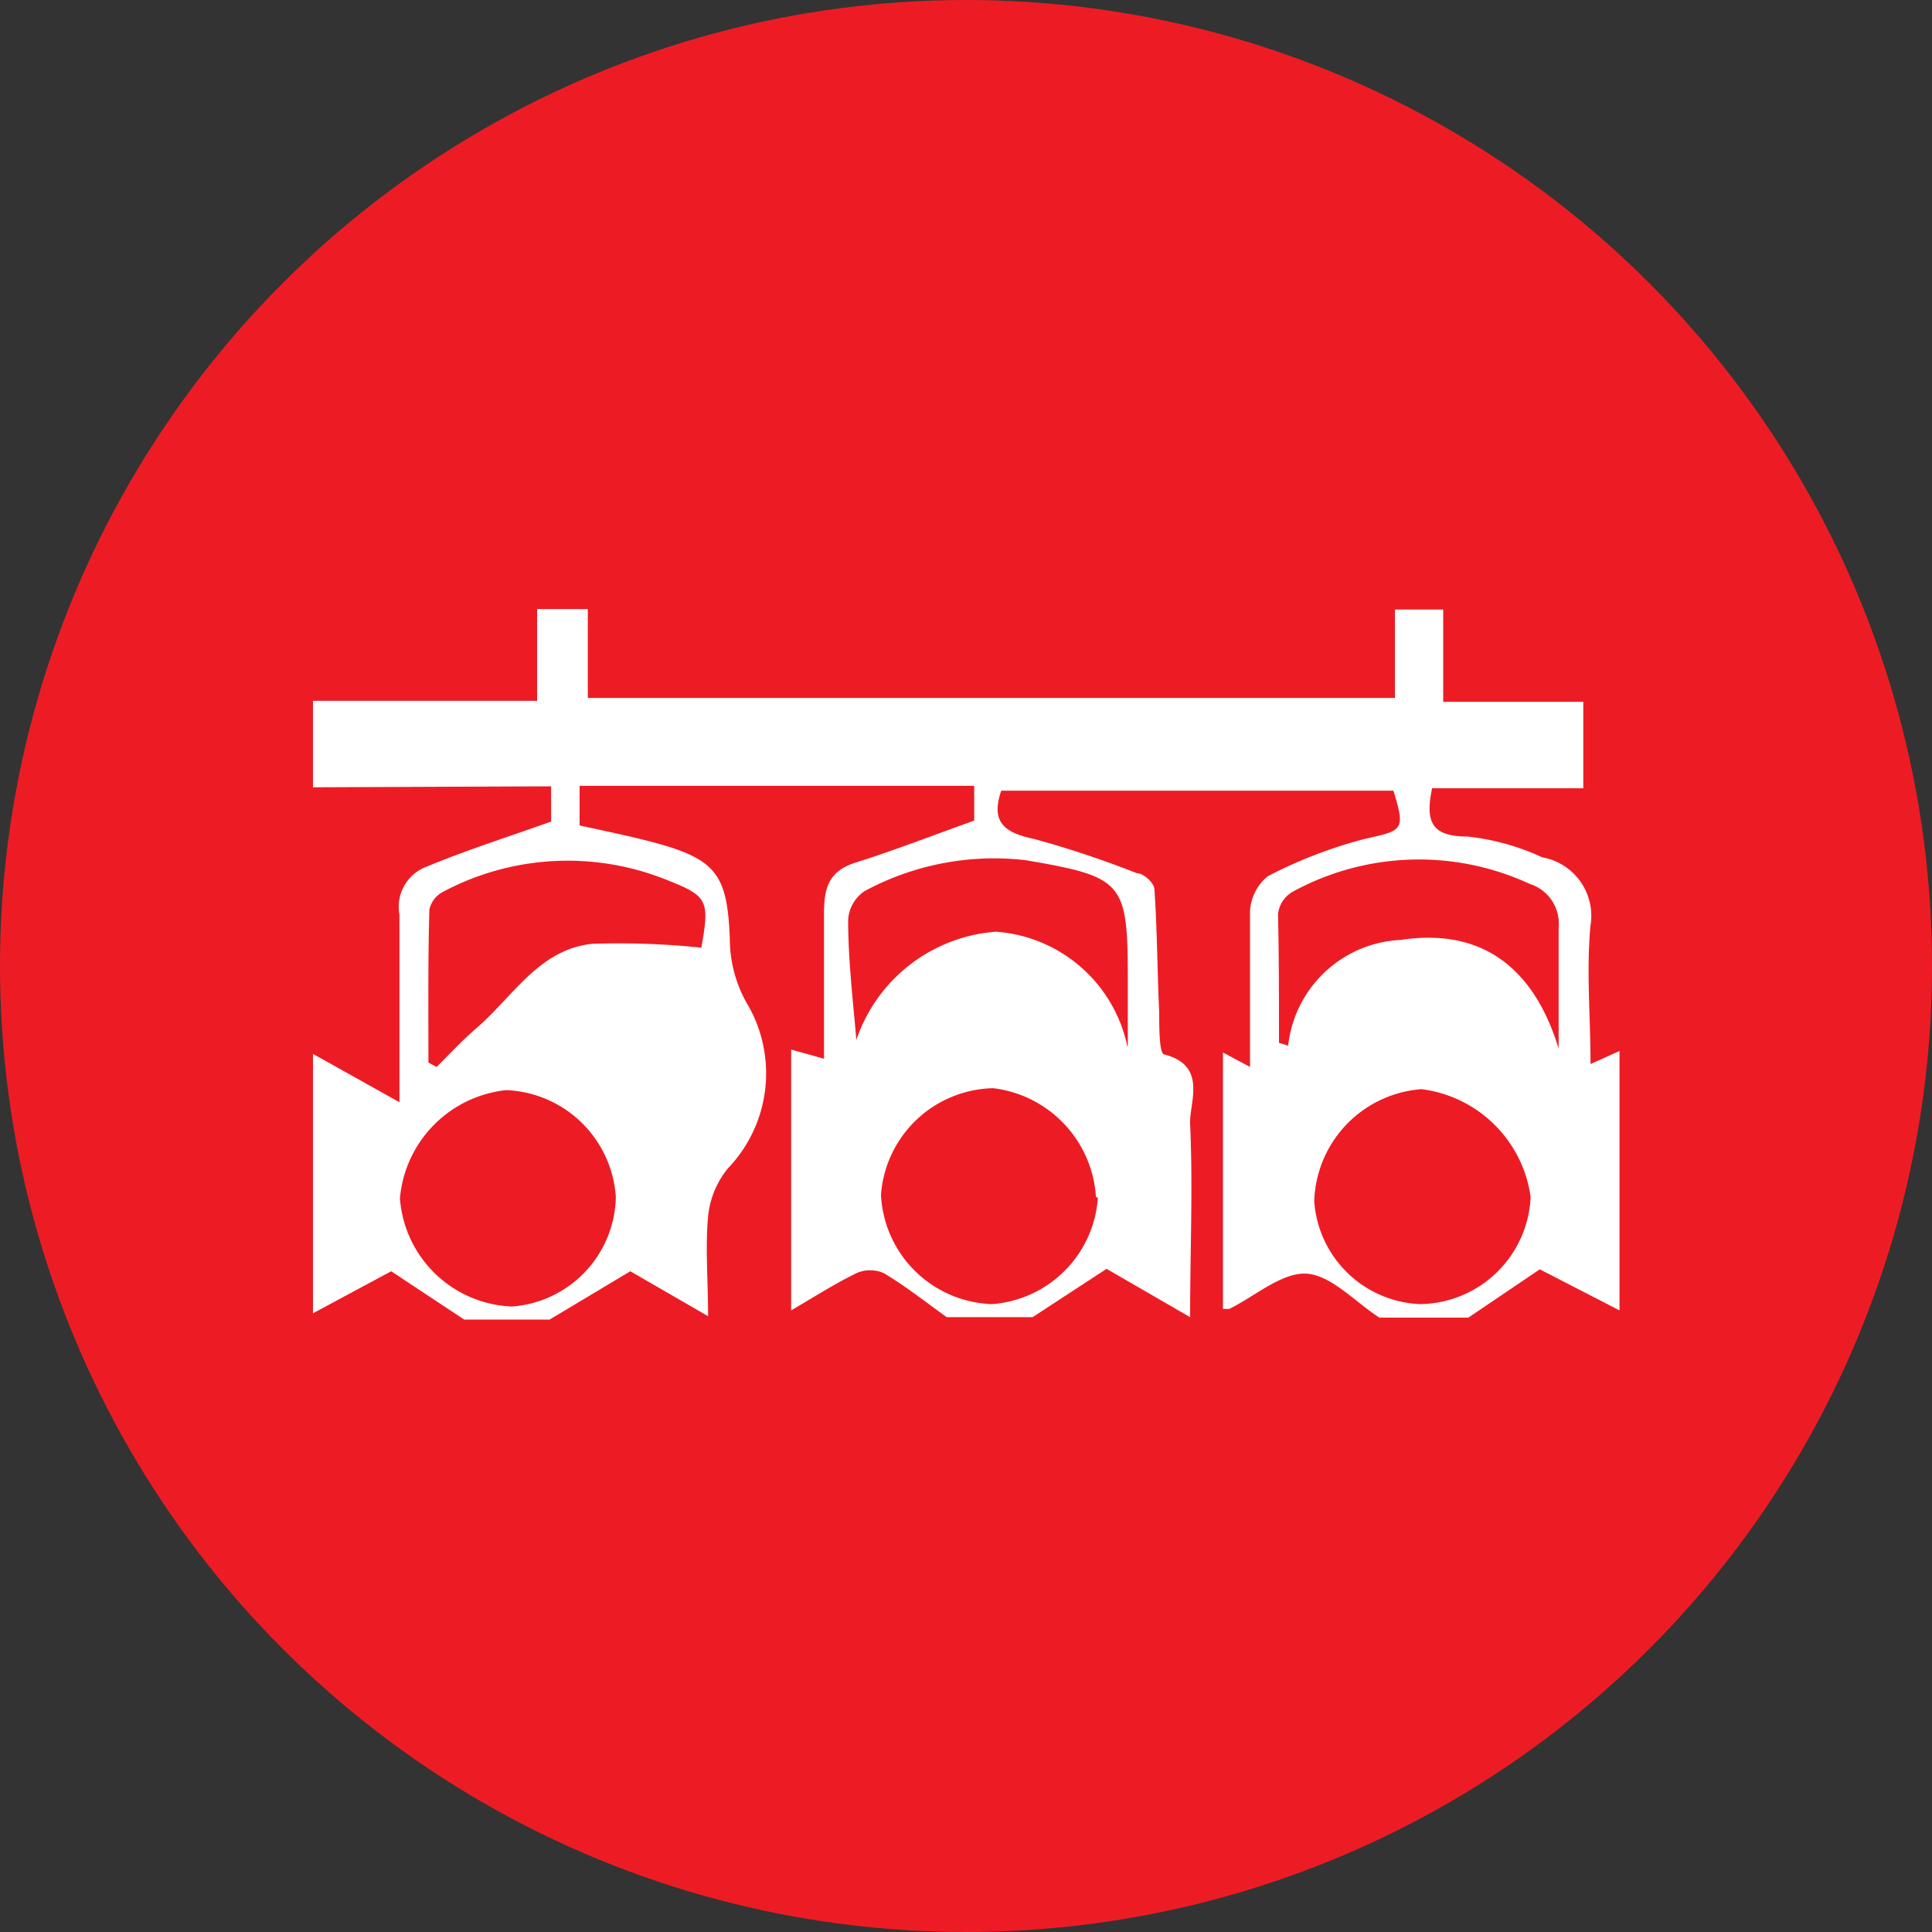
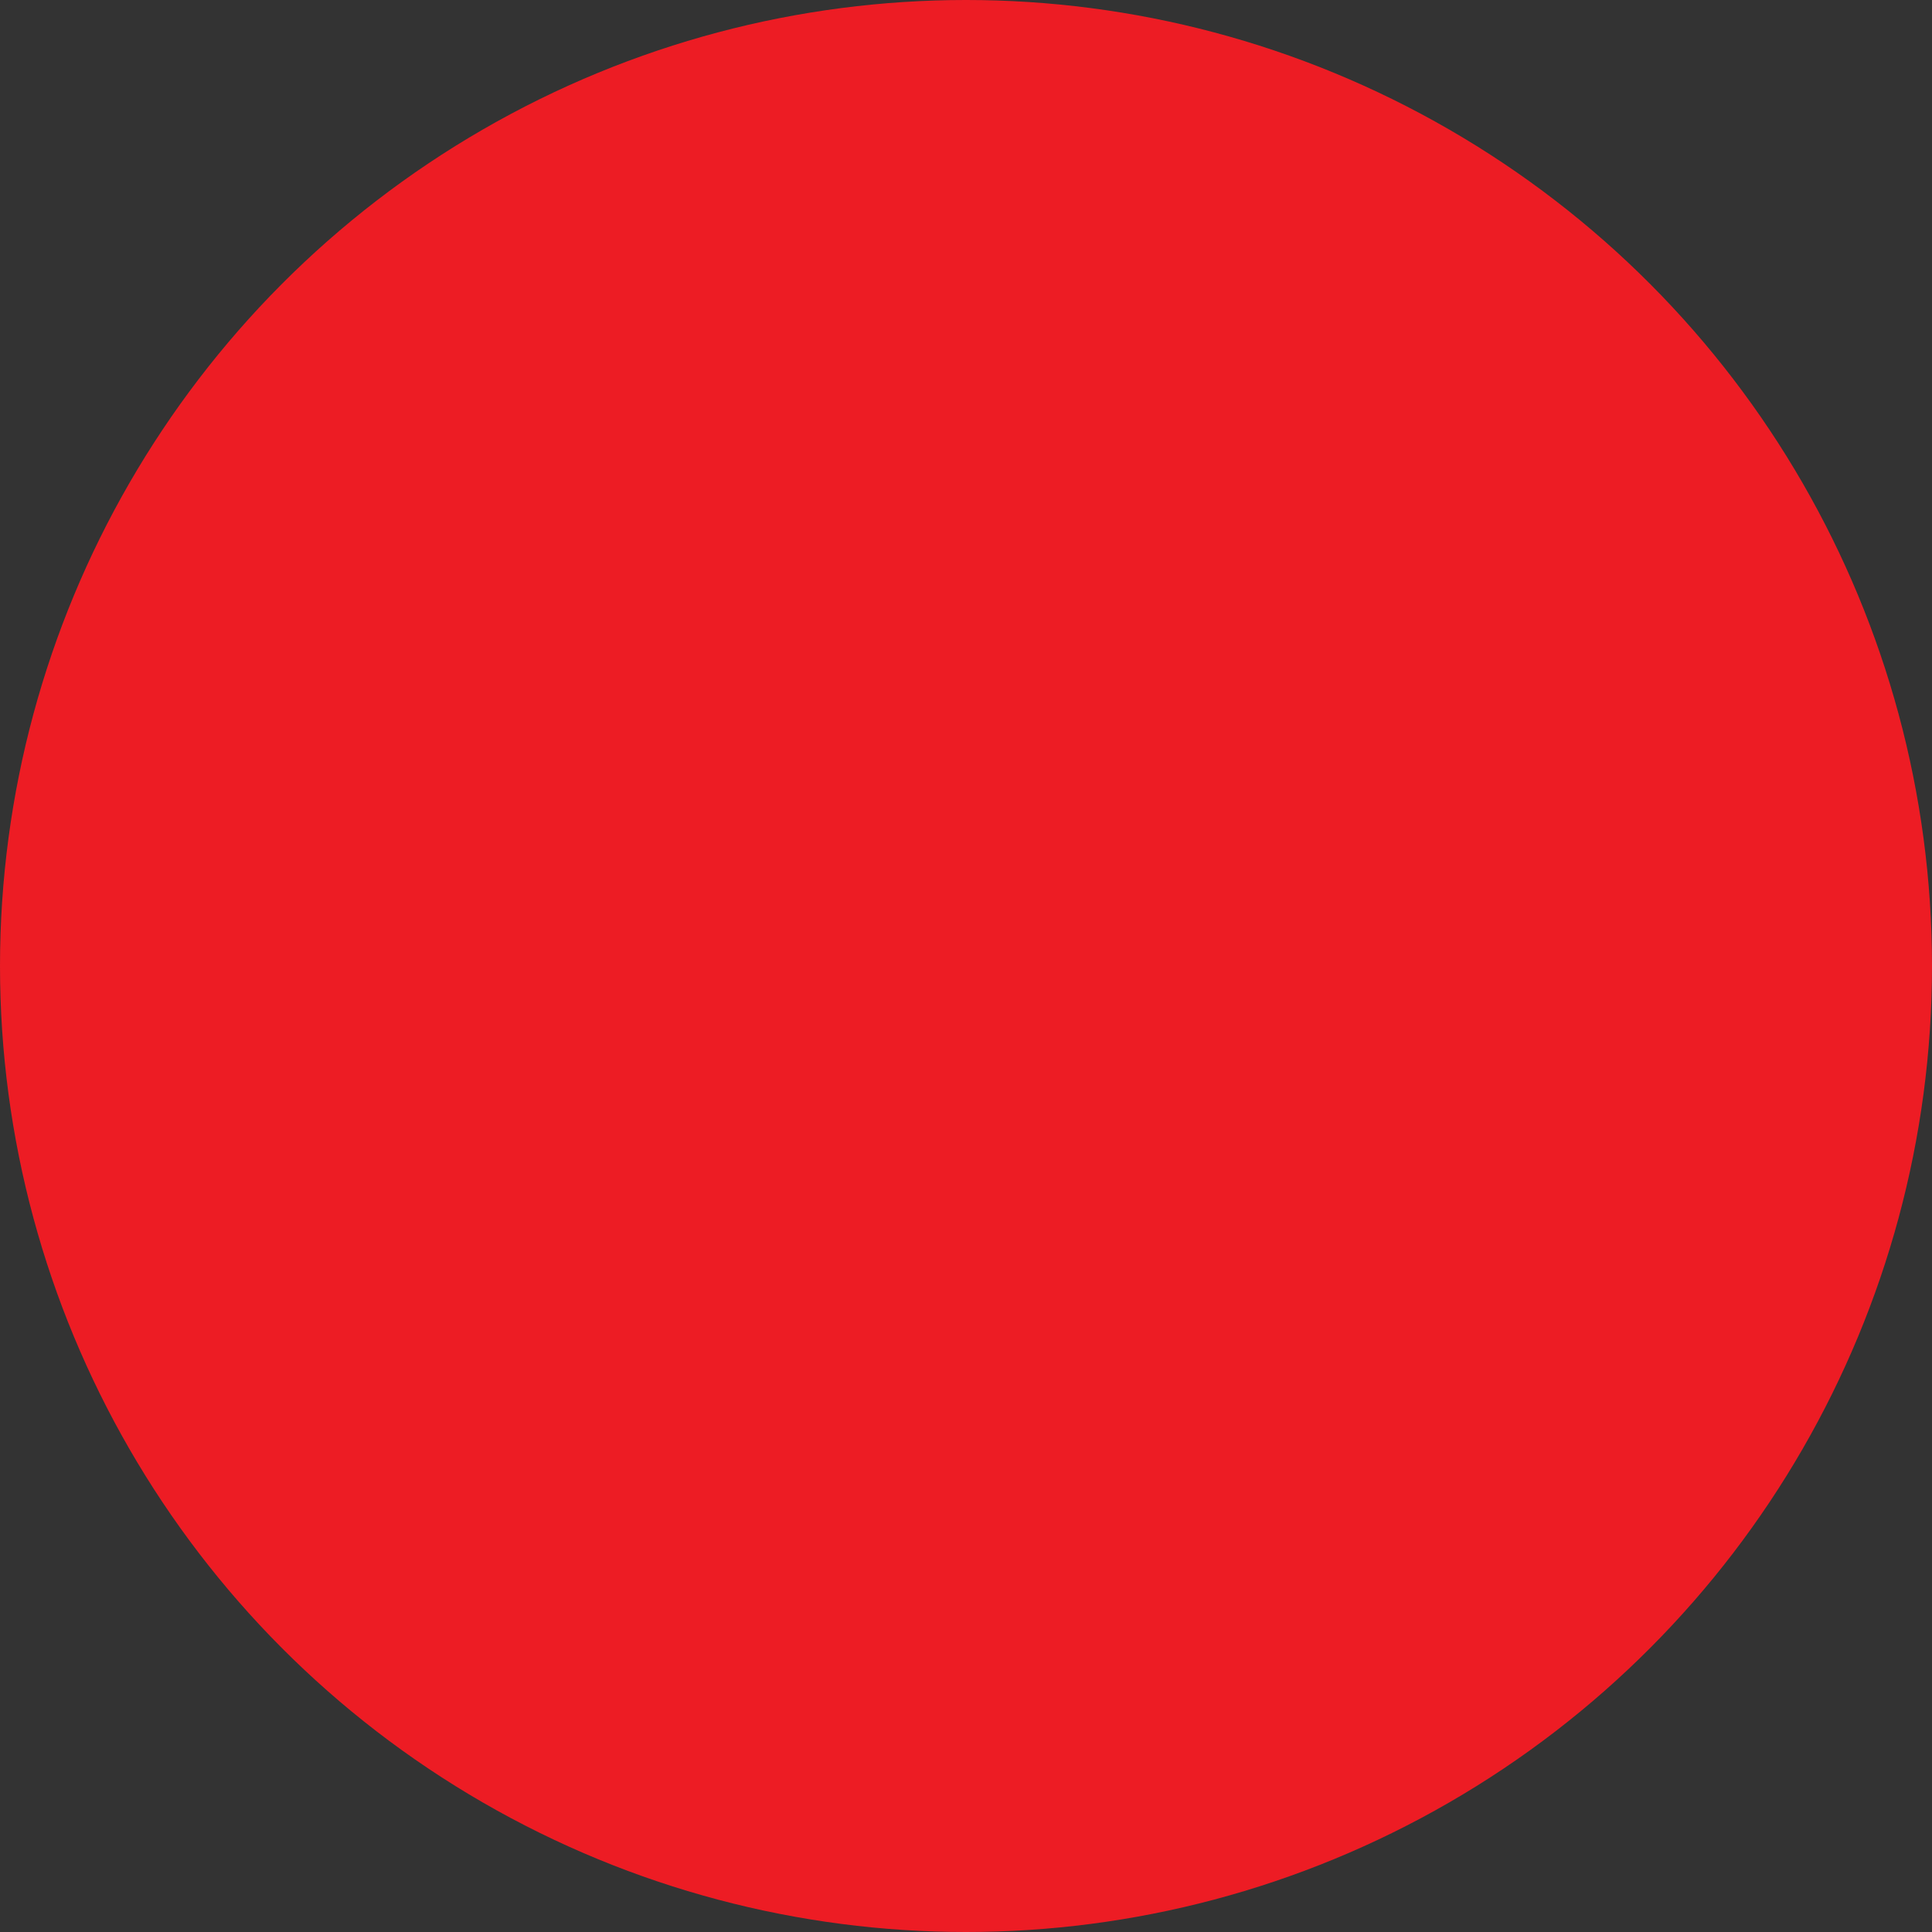
<svg xmlns="http://www.w3.org/2000/svg" viewBox="0 0 40 40">
  <rect x="0" y="0" width="40" height="40" fill="#333333" stroke="none" />
  <defs>
    <style>.cls-1{fill:#ed1c24;}.cls-2{fill:#fff;}</style>
  </defs>
  <title>sevr_09</title>
  <g id="Layer_3" data-name="Layer 3">
    <circle class="cls-1" cx="20" cy="20" r="20" />
  </g>
  <g id="Layer_4" data-name="Layer 4">
    <g id="Layer_3-2" data-name="Layer 3">
-       <path class="cls-2" d="M6.48,16.3V14.51h4.64v-1.9h1.05v1.84H28.88V12.62h1v1.91h2.9v1.79H29.65c-.15.71,0,1,.74,1a4.93,4.93,0,0,1,1.54.43,1.23,1.23,0,0,1,1,1.41c-.09.93,0,1.87,0,2.87l.6-.27v5.37l-1.65-.85-1.48,1H28.56c-.5-.32-1-.88-1.51-.91s-1.07.47-1.6.73h-.13V21.79l.56.3V18.87a1,1,0,0,1,.37-.73,9.57,9.57,0,0,1,2-.77c.8-.18.85-.17.6-1H20.73c-.24.69.12.88.68,1a20.45,20.45,0,0,1,2.13.71c.14,0,.35.2.36.32.06.85.06,1.71.1,2.56,0,.3,0,.85.1.87.91.23.52,1,.54,1.44.06,1.3,0,2.6,0,4l-1.73-1-1.53,1H19.6c-.43-.31-.85-.64-1.3-.91a.7.7,0,0,0-.57,0c-.45.22-.87.49-1.35.77v-5.4l.68.19v-3c0-.53.09-.88.65-1.06.83-.26,1.64-.58,2.46-.87v-.72H12v.82c.54.12,1,.21,1.53.35,1.31.35,1.53.68,1.58,2a2.72,2.72,0,0,0,.34,1.31,2.84,2.84,0,0,1-.38,3.44,1.86,1.86,0,0,0-.41,1c-.06.65,0,1.3,0,2.06l-1.61-.93-1.67,1H9.61l-1.51-1-1.62.87V21.82l1.79,1V18.94a.89.89,0,0,1,.57-1c.82-.34,1.67-.61,2.57-.93v-.73Zm6.27,8.48a2.37,2.37,0,0,0-2.27-2.21,2.47,2.47,0,0,0-2.2,2.24,2.42,2.42,0,0,0,2.32,2.24,2.32,2.32,0,0,0,2.15-2.26Zm18.94,0a2.61,2.61,0,0,0-2.26-2.23,2.4,2.4,0,0,0-2.22,2.32A2.29,2.29,0,0,0,29.4,27a2.32,2.32,0,0,0,2.29-2.22Zm-9,0a2.42,2.42,0,0,0-2.13-2.25,2.38,2.38,0,0,0-2.32,2.21A2.38,2.38,0,0,0,20.54,27a2.37,2.37,0,0,0,2.19-2.2ZM8.87,22l.17.09c.27-.27.53-.55.82-.8.76-.65,1.3-1.64,2.41-1.75a16.59,16.59,0,0,1,2.25.08c.18-1,.13-1.07-.76-1.42a5.49,5.49,0,0,0-4.58.26.55.55,0,0,0-.29.37C8.86,19.82,8.87,20.88,8.87,22Zm17.61-.41.19.06A2.46,2.46,0,0,1,29,19.46c1.71-.26,2.77.61,3.27,2.25,0-.87,0-1.69,0-2.51a.86.86,0,0,0-.6-.9,5.45,5.45,0,0,0-4.92.17.62.62,0,0,0-.29.45C26.48,19.81,26.48,20.69,26.48,21.57Zm-3.13.08V20.32c0-2.06-.07-2.16-2.11-2.51a5.64,5.64,0,0,0-3.34.64.77.77,0,0,0-.34.6c0,.83.1,1.66.17,2.48a3.31,3.31,0,0,1,2.89-2.24,3,3,0,0,1,2.72,2.37Z" />
-     </g>
+       </g>
  </g>
</svg>